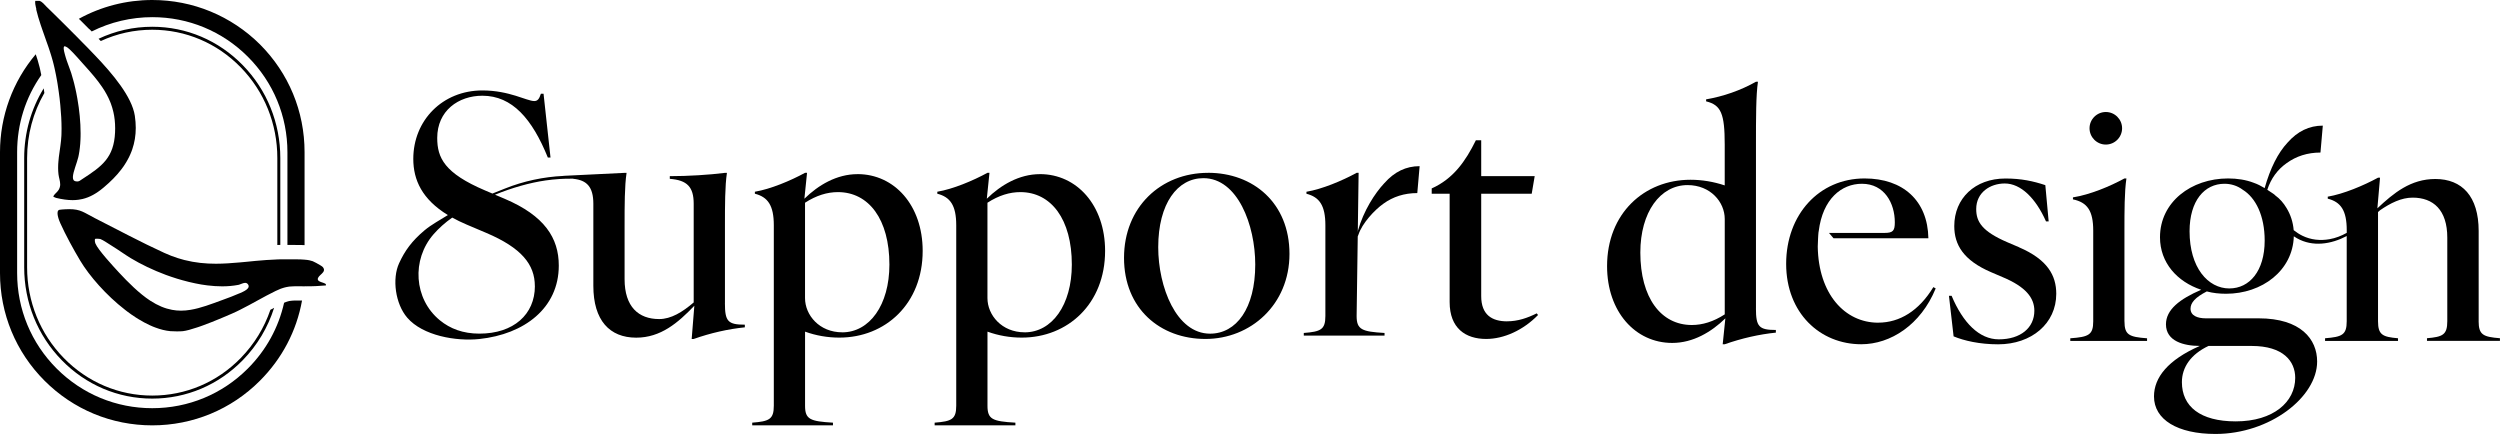
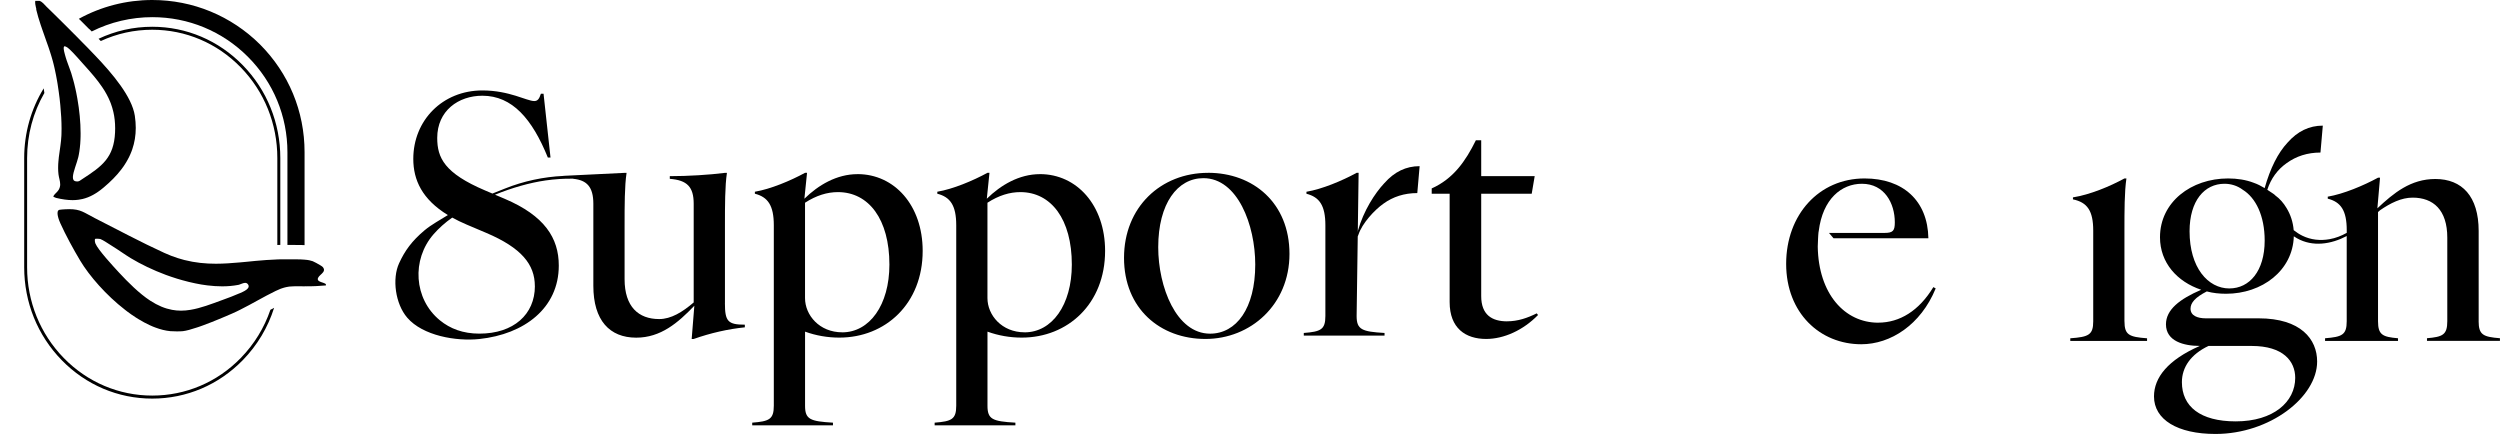
<svg xmlns="http://www.w3.org/2000/svg" id="Lager_1" viewBox="0 0 779.23 135.27">
  <path d="M267.29,54.28c-6.52,0-12.22,3.42-16.57,7.66l.83-8.08h-.62c-4.56,2.49-10.77,5.08-15.64,5.9v.62c4.04,1.04,5.9,3.63,5.9,9.84v56.24c0,4.25-1.45,4.87-6.73,5.28v.83h25.17v-.83c-7.15-.41-8.7-1.04-8.7-5.28v-23.09c3.42,1.24,7.04,1.86,10.67,1.86,14.39,0,25.99-10.56,25.99-27.03,0-14.19-8.8-23.93-20.3-23.93ZM262.52,103.58c-7.15,0-11.6-5.38-11.6-10.67v-29.72c3.52-2.28,6.94-3.31,10.25-3.31,9.63,0,16.05,8.49,16.05,22.58,0,12.64-6.21,21.13-14.71,21.13Z" />
  <path d="M324.15,54.28c-6.52,0-12.22,3.42-16.57,7.66l.83-8.08h-.62c-4.56,2.49-10.77,5.08-15.64,5.9v.62c4.04,1.04,5.9,3.63,5.9,9.84v56.24c0,4.25-1.45,4.87-6.73,5.28v.83h25.17v-.83c-7.15-.41-8.7-1.04-8.7-5.28v-23.09c3.42,1.24,7.04,1.86,10.67,1.86,14.39,0,25.99-10.56,25.99-27.03,0-14.19-8.8-23.93-20.3-23.93ZM319.38,103.58c-7.15,0-11.6-5.38-11.6-10.67v-29.72c3.52-2.28,6.94-3.31,10.25-3.31,9.63,0,16.05,8.49,16.05,22.58,0,12.64-6.21,21.13-14.71,21.13Z" />
  <path d="M376.55,53.87c-14.71,0-26.2,10.67-26.2,26.51s11.29,25.27,25.37,25.27,26.2-10.67,26.2-26.52-11.29-25.27-25.37-25.27ZM377.17,104c-10.56,0-16.16-14.6-16.16-26.93,0-13.67,6.01-21.54,14.08-21.54,10.67,0,16.16,14.6,16.16,26.93,0,13.67-5.9,21.54-14.09,21.54Z" />
  <path d="M469.76,100.16c-4.66,0-8.08-1.97-8.08-7.87v-31.9h15.74l.93-5.49h-16.67v-11.19h-1.66c-3.21,6.53-7.04,12.01-13.77,15.02v1.66h5.59v33.76c0,8.18,4.97,11.5,11.39,11.5,5.49,0,11.5-2.69,16.16-7.46l-.41-.52c-2.9,1.45-5.9,2.48-9.22,2.48Z" />
  <path d="M225.96,94.47v-24.23c0-6.11,0-12.33.62-16.36h-.62c-4.86.62-11.5,1.03-17.19,1.03v.83c5.38.42,7.45,2.49,7.45,7.77v30.76c-3.52,3.01-7.04,5.18-10.77,5.18-6.42,0-10.77-3.83-10.77-12.43v-16.78c0-6.11,0-12.33.62-16.36h-.62c-5.28.27-14.6.71-19.08.93l.05.02c-6.26.29-12.5,1.63-18.26,3.94-1.31.53-2.61,1.05-3.91,1.56,0,0,0,0,0,0l-2.29-.97c-12.64-5.38-14.91-10.15-14.91-16.36,0-8.49,6.62-13.16,14.08-13.16,9.32,0,15.53,7.25,20.4,19.27h.83l-2.17-19.89h-.83c-.52,1.66-1.04,2.28-2.08,2.28-2.28,0-7.76-3.31-16.15-3.31-12.43,0-21.54,9.32-21.54,21.34,0,6.57,2.74,12.59,10.78,17.51,2.23-1.41,4.58-2.64,7-3.76-2.42,1.12-4.77,2.35-7,3.76-2.28,1.44-5.15,2.97-7.27,4.75-3.97,3.34-6.15,6.36-7.95,10.3-2.19,4.79-1.18,12.61,2.56,16.94,4.84,5.61,15.18,7.41,22.48,6.64,14.01-1.49,24.75-9.63,24.75-22.89,0-8.6-4.45-15.54-16.88-20.82l-3-1.27c5.35-2.18,10.85-3.73,15.74-4.44,2.84-.41,5.71-.6,8.57-.55l.13.04c4.14.42,6.21,2.49,6.21,7.77v25.58c0,10.77,5.07,16.16,13.36,16.16,7.66,0,13.05-4.66,18.12-9.95l-.83,10.36h.62c5.28-1.87,10.78-3.11,15.95-3.63v-.83c-5.28,0-6.21-1.03-6.21-6.73ZM166.72,89.18c0,8.81-6.63,14.81-17.3,14.81-5.1,0-9.11-1.53-12.32-4.16-8.13-6.66-8.86-18.92-1.95-26.83,1.62-1.85,3.57-3.61,5.81-5.18,1.37.76,2.87,1.49,4.52,2.19l6.11,2.59c10.98,4.67,15.12,9.85,15.12,16.57Z" />
  <path d="M431.5,57.07c-3,3.21-6.48,8.61-8.24,14.83l-.05.64.26-18.67h-.62c-4.56,2.49-10.77,5.08-15.64,5.9v.62c4.04,1.04,5.9,3.63,5.9,9.84v28.27c0,4.25-1.45,4.87-6.73,5.28v.83h25.17v-.83c-7.04-.41-8.7-1.04-8.7-5.28l.35-24.81c.07-.2.14-.39.21-.53,1.14-3.52,4.99-7.7,7.79-9.67,3-2.18,6.52-3.31,10.56-3.31l.73-8.39c-4.25,0-7.87,1.76-10.98,5.28Z" />
  <path d="M772.58,100.13v-28.14c0-10.8-5.19-16.2-13.5-16.2-7.68,0-12.98,4.36-18.07,9.14l.83-9.55h-.62c-4.57,2.49-10.8,5.09-15.68,5.92v.62c4.05,1.04,5.92,3.63,5.92,9.86v.8c-1.67.93-3.45,1.64-5.39,1.98-2.86.5-5.79.21-8.41-1.07-.98-.48-1.89-1.08-2.74-1.75-.21-2.55-.99-4.87-2.22-6.89-.93-1.55-2.07-2.9-3.52-3.94-.11-.06-.24-.09-.35-.15.11.05.24.09.35.15-.21-.21-.41-.41-.62-.52,0,0-.73-.52-1.86-1.24-.03.07-.07.16-.1.25.03-.09.07-.18.1-.25,1.14-3.52,3.21-6.32,6.01-8.29,3-2.18,6.52-3.31,10.56-3.31l.73-8.39c-4.25,0-7.87,1.76-10.98,5.28-3,3.21-5.39,7.97-7.15,14.19-1.04-.62-2.18-1.24-3.42-1.66-2.38-.93-5.18-1.35-7.97-1.35-11.5,0-21.23,7.35-21.23,18.33,0,7.97,5.38,13.88,12.84,16.37-6.73,2.9-10.98,6.21-10.98,10.77,0,5.28,5.59,6.73,10.56,6.73-9.94,4.35-14.29,9.84-14.29,15.74,0,7.25,7.35,11.7,19.16,11.7,16.98,0,31.69-11.5,31.69-22.58,0-6.94-5.07-13.46-18.23-13.46h-16.47c-2.59,0-4.76-.83-4.76-3,0-1.86,1.45-3.52,5.07-5.39,1.86.52,3.94.73,6.01.73,11.21,0,20.8-7.22,21.11-17.91.31.21.63.41.96.6,4.94,2.8,10.71,1.87,15.53-.68v26.56c0,4.26-1.45,4.88-6.75,5.3v.83h22.74v-.83c-4.78-.41-6.23-1.04-6.23-5.3v-34.04c.19-.17.39-.34.57-.51,0,0,0,0,0-.01,3.34-2.29,6.69-3.97,10.22-3.97,6.44,0,10.8,3.84,10.8,12.46v26.06c0,4.26-1.45,4.88-6.33,5.3v.83h22.74v-.83c-5.19-.41-6.64-1.04-6.64-5.3ZM688.37,107.83h13.46c9.84,0,13.57,4.76,13.57,9.94,0,7.46-6.73,13.57-18.54,13.57-11.08,0-16.78-4.66-16.78-12.22,0-4.66,2.8-8.7,8.29-11.29ZM694.9,89.91c-6.73,0-12.43-6.53-12.43-17.82,0-9.53,4.66-14.81,10.87-14.81,2.07,0,4.04.62,5.7,1.86,4.04,2.49,6.84,8.08,6.84,15.85,0,9.53-4.77,14.91-10.98,14.91Z" />
-   <path d="M547.32,96.12v-51.06c0-8.29,0-15.43.62-19.58h-.62c-4.77,2.69-10.15,4.56-15.54,5.49v.62c4.66,1.14,5.8,3.83,5.8,13.46v12.74c-3.42-1.14-7.04-1.76-10.67-1.76-14.4,0-26,10.46-26,26.93,0,14.19,8.8,23.93,20.3,23.93,6.53,0,12.22-3.42,16.57-7.66l-.83,8.08h.62c5.28-1.86,10.77-3.11,15.95-3.63v-.83c-5.28,0-6.21-1.04-6.21-6.73ZM537.58,97.99c-3.52,2.28-6.94,3.31-10.25,3.31-9.63,0-16.05-8.49-16.05-22.58,0-12.64,6.22-21.03,14.71-21.03,7.15,0,11.6,5.28,11.6,10.57v29.72Z" />
  <path d="M585.43,100.58c-10.46,0-18.64-9.01-18.85-23.72l.1-2.59s.1-2.07.21-2.28c1.24-9.94,7.04-14.71,13.46-14.71,7.04,0,10.25,6.11,10.25,12.01,0,2.59-.52,3.31-3.21,3.31h-17.31l1.41,1.66h29.57c-.21-11.7-7.87-18.64-19.89-18.64-14.19,0-24.44,11.29-24.44,26.62s10.56,25.06,23.41,25.06c9.11,0,18.54-6.01,23.2-17.4l-.73-.41c-4.45,7.35-10.46,11.08-17.19,11.08Z" />
-   <path d="M629.34,77.07l-3.63-1.55c-7.97-3.42-9.74-6.42-9.74-10.36,0-5.18,4.35-7.97,8.91-7.97,4.97,0,9.63,4.56,12.84,11.81h.83l-1.04-11.29c-3.73-1.24-7.46-2.07-12.43-2.07-9.53,0-15.95,6.21-15.95,14.81,0,5.8,2.8,10.67,11.5,14.4l3.62,1.55c7.15,3,9.84,6.42,9.84,10.46,0,5.28-4.25,8.91-11.08,8.91-6.11,0-11.19-5.18-14.71-13.57h-.83l1.45,12.64c3.21,1.34,8.08,2.48,13.88,2.48,10.46,0,18.12-6.52,18.12-15.74,0-5.7-2.69-10.67-11.6-14.5Z" />
-   <path d="M656.37,45.06c2.79,0,5.07-2.28,5.07-5.08s-2.28-5.07-5.07-5.07-5.08,2.28-5.08,5.07,2.28,5.08,5.08,5.08Z" />
  <path d="M662.17,100.16v-28.28c0-6.11,0-12.12.62-16.26h-.62c-4.56,2.49-10.77,5.07-16.05,5.9v.62c4.45.93,6.32,3.52,6.32,9.74v28.28c0,4.24-1.45,4.87-7.15,5.28v.83h23.93v-.83c-5.59-.41-7.04-1.04-7.04-5.28Z" />
  <path d="M101.36,88.4c-.58-.35-2.18-.56-2.3-1.26-.23-1.4,3.04-2.18,1.53-3.92-.18-.22-1.18-.81-2.02-1.26-.03-.02-.07-.03-.1-.05-.42-.23-.8-.41-.99-.49-.01,0-.02,0-.03-.01-.31-.11-.64-.2-.99-.27-.02-.01-.04-.01-.06-.02-.11-.02-.21-.04-.33-.05-.08-.03-.18-.04-.26-.05-.11-.02-.22-.03-.33-.03-.19-.02-.38-.04-.58-.06-.37-.03-.75-.05-1.11-.07h-.17c-.12,0-.23-.01-.35-.01-.16,0-.31,0-.46-.01h-.16c-.1,0-.2,0-.3,0h-.13c-.17,0-.34,0-.51,0-.18,0-.35,0-.52-.01-.08,0-.17,0-.25,0-.08,0-.16,0-.25,0h-.03c-.05,0-.1,0-.15,0-.09,0-.19,0-.29,0h-.08c-.19,0-.39,0-.59,0-.13,0-.26,0-.39,0h-.43s-.07,0-.11,0h-.32c-.17,0-.35,0-.52,0-.12,0-.23,0-.34,0h-.09l-.91.03c-2.34.08-4.6.26-6.81.46-.84.08-1.68.16-2.5.25-.83.08-1.66.15-2.48.23-1.23.12-2.45.21-3.68.28-1.22.07-2.45.12-3.67.12-3.21,0-6.45-.3-9.84-1.16-.68-.17-1.37-.37-2.05-.59-1.38-.44-2.79-.98-4.23-1.64-7.15-3.26-14.6-7.26-21.65-10.84-3.39-1.73-4.35-2.78-7.97-2.78-.37,0-.77.01-1.21.04-.38.02-1.56.09-1.84.16-1.3.37-.08,3.38.29,4.19,1.67,3.71,4.12,8.19,6.21,11.68,2.84,4.74,8.09,10.77,13.97,15.31.23.19.46.36.7.54.86.65,1.74,1.26,2.63,1.83.29.19.59.37.88.55,1.16.71,2.34,1.34,3.51,1.88.08.04.16.08.25.11.23.1.46.2.68.3.14.06.29.12.44.17.11.04.21.08.31.12,1.61.61,3.2,1.01,4.73,1.15.5.04,1.26.07,2.02.07.71,0,1.4-.02,1.87-.07,1.05-.12,2.63-.55,4.39-1.15.12-.04.24-.08.37-.12.16-.06.33-.11.5-.17.28-.09.56-.2.84-.3.1-.03.21-.08.3-.11,1.61-.59,3.28-1.25,4.79-1.88.46-.19.9-.37,1.32-.55,1.07-.45,2-.85,2.72-1.16.49-.22.99-.44,1.47-.67.37-.17.74-.35,1.1-.54,3.77-1.87,7.33-4.05,11.09-5.87.53-.26,1.02-.47,1.47-.65.14-.05.28-.1.41-.15.2-.07.4-.13.59-.19.1-.03.19-.06.28-.08.18-.06.36-.1.53-.13.05-.01.11-.02.16-.03.2-.04.4-.08.6-.11.07-.01.15-.02.21-.03h0s.05-.01.08-.01c.08,0,.17-.02.25-.02.01,0,.03,0,.04,0,.06,0,.12-.01.18-.01.1-.01.2-.02.3-.02.17-.01.34-.02.52-.03.17,0,.34,0,.53-.01h1.71c.28.01.57.01.85.01h.11c.25,0,.5,0,.75-.01.05.01.11.01.17.01.05,0,.11,0,.17-.01h.65c.34,0,.69-.01,1.02-.02.36-.01.72-.02,1.09-.04.11,0,.22,0,.33-.02.82-.03,1.64-.09,2.46-.17.08,0,.17-.02.25-.03.01-.21.03-.31-.13-.46-.03-.03-.07-.06-.12-.08ZM74.68,91.41c-1.66.75-3.57,1.44-5.29,2.07-3.65,1.34-6.85,2.57-10.01,3.09-.99.17-1.98.26-2.97.26-.92,0-1.85-.08-2.8-.26-2.16-.4-4.38-1.29-6.81-2.87-3.4-2.22-6.94-5.76-9.7-8.74-1.68-1.82-6.57-7.09-7.36-9.07-.13-.32-.32-1.23-.05-1.45.03-.03.19-.04.39-.04.42,0,1.04.05,1.2.1.75.25,2.79,1.64,3.61,2.14,2.01,1.23,3.9,2.63,5.91,3.85,3.09,1.86,6.86,3.69,10.9,5.19.52.19,1.05.38,1.59.56.62.22,1.24.42,1.87.61.56.17,1.11.34,1.68.49,1.33.37,2.67.71,4.02.98.63.13,1.27.25,1.89.36h0c.63.11,1.26.19,1.88.27,1.56.19,3.11.3,4.61.3,1.75,0,3.45-.15,5.07-.46.07-.01.15-.04.23-.06.58-.18,1.31-.57,1.9-.57.26,0,.51.08.7.28,1.39,1.47-1.49,2.54-2.48,2.99Z" />
  <path d="M11.27,2.9c.38,1.61.87,3.23,1.41,4.85.05.16.11.32.16.47.02.07.05.15.08.22.05.16.11.32.16.48.42,1.24.86,2.48,1.31,3.73.04.14.09.27.14.41.01.05.04.1.06.15.03.1.07.19.1.29.07.19.13.37.2.56.04.11.07.21.11.31.07.18.13.37.19.55.06.18.12.37.18.55.06.18.12.36.18.55.07.18.12.38.18.56,0,.02.01.03.01.04.06.18.11.35.17.53.02.06.03.11.05.17.04.13.08.27.12.4.12.42.25.83.36,1.25.1.34.18.7.27,1.04.02.07.04.14.05.22,0,.02,0,.03.01.05,0,.02.01.04.02.07.03.14.07.27.1.41.05.25.11.49.17.75.08.36.16.73.23,1.1.05.25.11.51.16.77l.02.1c.1.5.19,1.01.28,1.52.05.27.09.54.14.81.03.19.06.37.09.56.12.76.23,1.53.34,2.3h0c.19,1.36.36,2.74.48,4.09.25,2.55.39,5.06.39,7.34,0,.59-.01,1.16-.03,1.72,0,.18-.02.34-.02.51-.1,2.08-.48,4.17-.75,6.27h0c-.03.21-.06.42-.08.63h0s0,.04,0,.07c-.04.38-.08.75-.11,1.13,0,.02,0,.04,0,.06h0c-.02.21-.03.42-.05.63h0c-.01.21-.02.42-.02.62h0c0,.22-.01.42-.01.63,0,.65.03,1.3.11,1.95.14,1.12.53,2.11.53,3.11h0c0,.08,0,.15,0,.21h0c0,.08-.01.15-.02.22-.02.15-.05.29-.08.43h0c-.08.3-.21.6-.38.9-.49.81-1.32,1.22-1.67,2.07,0,.01.01.03.03.04.15.12.74.36.87.39,1.87.45,3.55.69,5.11.69.65,0,1.29-.04,1.91-.13.41-.05.82-.13,1.22-.23,2.22-.53,4.3-1.68,6.54-3.56,2.12-1.78,3.97-3.62,5.48-5.59.22-.28.43-.57.63-.86.05-.08.11-.14.16-.22h0c.25-.37.49-.74.72-1.12h0c.11-.19.22-.38.33-.57.18-.32.36-.64.52-.96.03-.07.06-.13.1-.19h0c.29-.6.55-1.19.78-1.8.08-.21.15-.41.22-.61h0c.71-2.07,1.09-4.29,1.09-6.68,0-1.2-.1-2.46-.29-3.76-.45-2.99-2.19-6.26-4.45-9.45-2.36-3.33-5.28-6.58-7.91-9.33-.51-.53-1-1.05-1.48-1.54-.24-.26-.48-.5-.71-.74-.14-.13-.26-.26-.37-.38-.3-.29-.57-.58-.84-.85-.06-.07-.12-.13-.19-.19l-.16-.16s-.03-.03-.05-.05c-.16-.16-.32-.32-.48-.49-.16-.16-.31-.32-.47-.48-.02-.02-.03-.03-.04-.05-.1-.09-.19-.19-.29-.29-.03-.03-.05-.05-.08-.08-.08-.08-.17-.17-.25-.26-.16-.15-.31-.32-.47-.47-.12-.13-.25-.25-.37-.38-.13-.12-.25-.25-.38-.37-.25-.25-.49-.5-.75-.75-.12-.13-.25-.25-.37-.38-.12-.12-.25-.25-.37-.37-.16-.16-.32-.32-.48-.48l-.32-.32-.11-.11c-.37-.38-.75-.75-1.13-1.12l-.22-.22c-.07-.07-.14-.14-.21-.21-.19-.2-.4-.4-.6-.59-.46-.46-.93-.92-1.39-1.37-.09-.1-.18-.18-.27-.27-.04-.04-.1-.1-.14-.14-.1-.09-.18-.18-.28-.27-.38-.37-.77-.75-1.15-1.12-.26-.25-.51-.49-.77-.75-.66-.64-1.19-1.45-2.15-1.8h-1.34c-.08.73.04,1.31.2,1.99.05.2.1.41.15.61ZM20.12,14.43s.02-.01.04-.01c.18,0,.52.18.76.33.06.04.11.08.16.11.02.01.03.02.04.03.02.01.03.03.05.04.14.11.29.23.45.38.07.06.14.12.21.19.22.2.45.44.68.68.02.02.04.04.07.07l.22.22c.06.06.11.12.17.18.26.28.53.57.79.86.12.13.24.26.36.39.31.35.61.69.89,1,.32.37.62.71.87.98.19.21.37.41.56.62,2.03,2.25,3.87,4.37,5.37,6.59.19.28.37.56.55.84.06.1.12.18.18.28h0c.24.38.46.76.66,1.14.21.39.41.78.6,1.17.2.4.37.79.53,1.2.08.21.16.41.24.61.15.42.29.84.42,1.27.13.43.25.87.35,1.32.36,1.56.55,3.25.55,5.09,0,.42-.01.84-.03,1.27-.36,7.88-4.06,10.55-10.27,14.57-.6.39-.88.71-1.51.71-.14,0-.28-.02-.45-.04-.13-.02-.26-.06-.36-.11-.1-.05-.18-.11-.25-.18-.03-.03-.05-.06-.07-.08-.02-.02-.03-.06-.05-.08-.14-.22-.18-.52-.18-.86v-.07c.04-1.54,1.3-4.48,1.69-6.19.06-.28.12-.55.17-.83v-.02c.05-.29.11-.58.15-.87.06-.38.11-.76.15-1.15.1-.83.17-1.69.2-2.56.02-.3.03-.6.03-.89v-.09c.01-.3.01-.59.01-.89v-.11c0-3.52-.38-7.25-1-10.76-.11-.63-.22-1.25-.35-1.86-.08-.41-.17-.82-.26-1.22-.13-.58-.26-1.15-.4-1.71-.08-.32-.16-.62-.25-.93-.2-.77-.42-1.52-.64-2.22-.04-.13-.08-.26-.13-.38-.19-.58-.4-1.16-.62-1.73-.06-.19-.13-.38-.21-.57-.16-.42-.3-.83-.45-1.25-.01-.04-.03-.08-.04-.12-.06-.17-.11-.33-.16-.5-.04-.13-.08-.26-.12-.38-.06-.21-.12-.42-.18-.63-.02-.08-.06-.22-.11-.4,0-.03-.02-.08-.03-.12-.06-.2-.12-.43-.17-.67,0-.02,0-.03-.01-.05-.03-.15-.06-.3-.08-.45-.1-.58-.09-1.1.2-1.16Z" />
-   <path d="M92.15,93.67h-.19c-.1,0-.19,0-.29.01-.13,0-.25.01-.36.02-.04,0-.08,0-.12.01l-.23.02h-.09l-.22.05h-.18c-.07.01-.17.03-.25.04l-.08.02-.08.02c-.07.01-.12.03-.16.04h-.03s-.09.03-.09.03l-.1.03h-.02s-.02.01-.02.01c-.12.03-.25.08-.38.12-.08.03-.17.06-.27.1-.14.05-.29.11-.44.18-1.73,7.76-5.61,14.81-11.32,20.52-7.95,7.96-18.53,12.34-29.78,12.34s-21.82-4.38-29.78-12.34c-7.95-7.95-12.33-18.53-12.33-29.78v-37.67c0-8.75,2.59-17,7.53-24.04l-.36-1.72c-.02-.05-.03-.12-.04-.18l-.02-.1-.04-.14-.02-.11-.02-.09c-.15-.62-.33-1.28-.57-2.08v-.02s-.01-.02-.01-.02c-.03-.12-.07-.23-.1-.33l-.02-.05-.02-.06-.02-.07c-.02-.07-.05-.15-.07-.22-.02-.07-.04-.13-.06-.19l-.03-.07-.02-.08-.04-.12c-.02-.07-.04-.14-.07-.22l-.03-.08-.03-.08c-.04-.12-.07-.23-.11-.35l-.03-.11C3.94,25.43,0,36.23,0,47.45v37.67c0,12.68,4.94,24.6,13.9,33.56,8.97,8.97,20.89,13.9,33.56,13.9s24.6-4.94,33.55-13.9c6.9-6.9,11.42-15.51,13.13-25-.15,0-.28,0-.43,0h-1.57Z" />
  <path d="M24.99,6.25l.15.15c.08.08.17.17.26.26.25.25.5.5.74.74.07.07.13.14.2.2l.15.15.02.02.03.03.12.13.26.26.21.21.25.25c.05.06.1.11.16.16l.08.08c.08.09.17.17.25.25l.04-.03.67.7c5.81-2.92,12.3-4.46,18.89-4.46,11.25,0,21.83,4.38,29.78,12.33,7.96,7.96,12.34,18.53,12.34,29.78v28.88c.15,0,.3,0,.46,0h.17s.04,0,.04,0c.11,0,.26,0,.44,0,.05,0,.1,0,.16,0,.09,0,.19,0,.32.01h.18c.1,0,.18,0,.28,0h.2c.14.01.29.01.43.01h.11c.1,0,.24,0,.41,0h.14s.15,0,.15,0c.1,0,.19,0,.29,0,.15,0,.3,0,.45.01h.1s.03,0,.03,0c.27.01.6.02.98.04v-29.01c0-12.68-4.94-24.59-13.9-33.56C72.05,4.94,60.13,0,47.45,0c-8.04,0-15.91,2.02-22.87,5.86l.02.02c.13.12.25.25.38.37Z" />
  <path d="M87.35,76.35h.02v-27.08c0-10.93-4.15-21.22-11.69-28.94-7.54-7.73-17.56-11.99-28.23-11.99-5.87,0-11.54,1.29-16.72,3.74.07.08.15.15.22.23.12.13.25.26.37.38.03.03.06.07.1.1,4.98-2.31,10.41-3.52,16.02-3.52,10.42,0,20.22,4.16,27.58,11.71,7.37,7.55,11.42,17.6,11.42,28.28v27.1c.29,0,.59-.02.89-.02Z" />
  <path d="M13.83,28.98c-.07-.52-.14-.99-.21-1.44-3.96,6.45-6.08,13.93-6.08,21.74v34.03c0,10.93,4.15,21.21,11.69,28.94,7.54,7.73,17.56,11.99,28.22,11.99s20.69-4.26,28.23-11.99c4.54-4.65,7.85-10.23,9.76-16.31-.38.2-.77.41-1.16.62-1.9,5.59-5.04,10.72-9.24,15.03-3.68,3.78-7.97,6.71-12.64,8.69-4.68,1.98-9.73,3.02-14.94,3.02-10.41,0-20.21-4.16-27.58-11.71-7.37-7.55-11.43-17.59-11.43-28.27v-34.03c0-7.26,1.87-14.21,5.38-20.3Z" />
</svg>